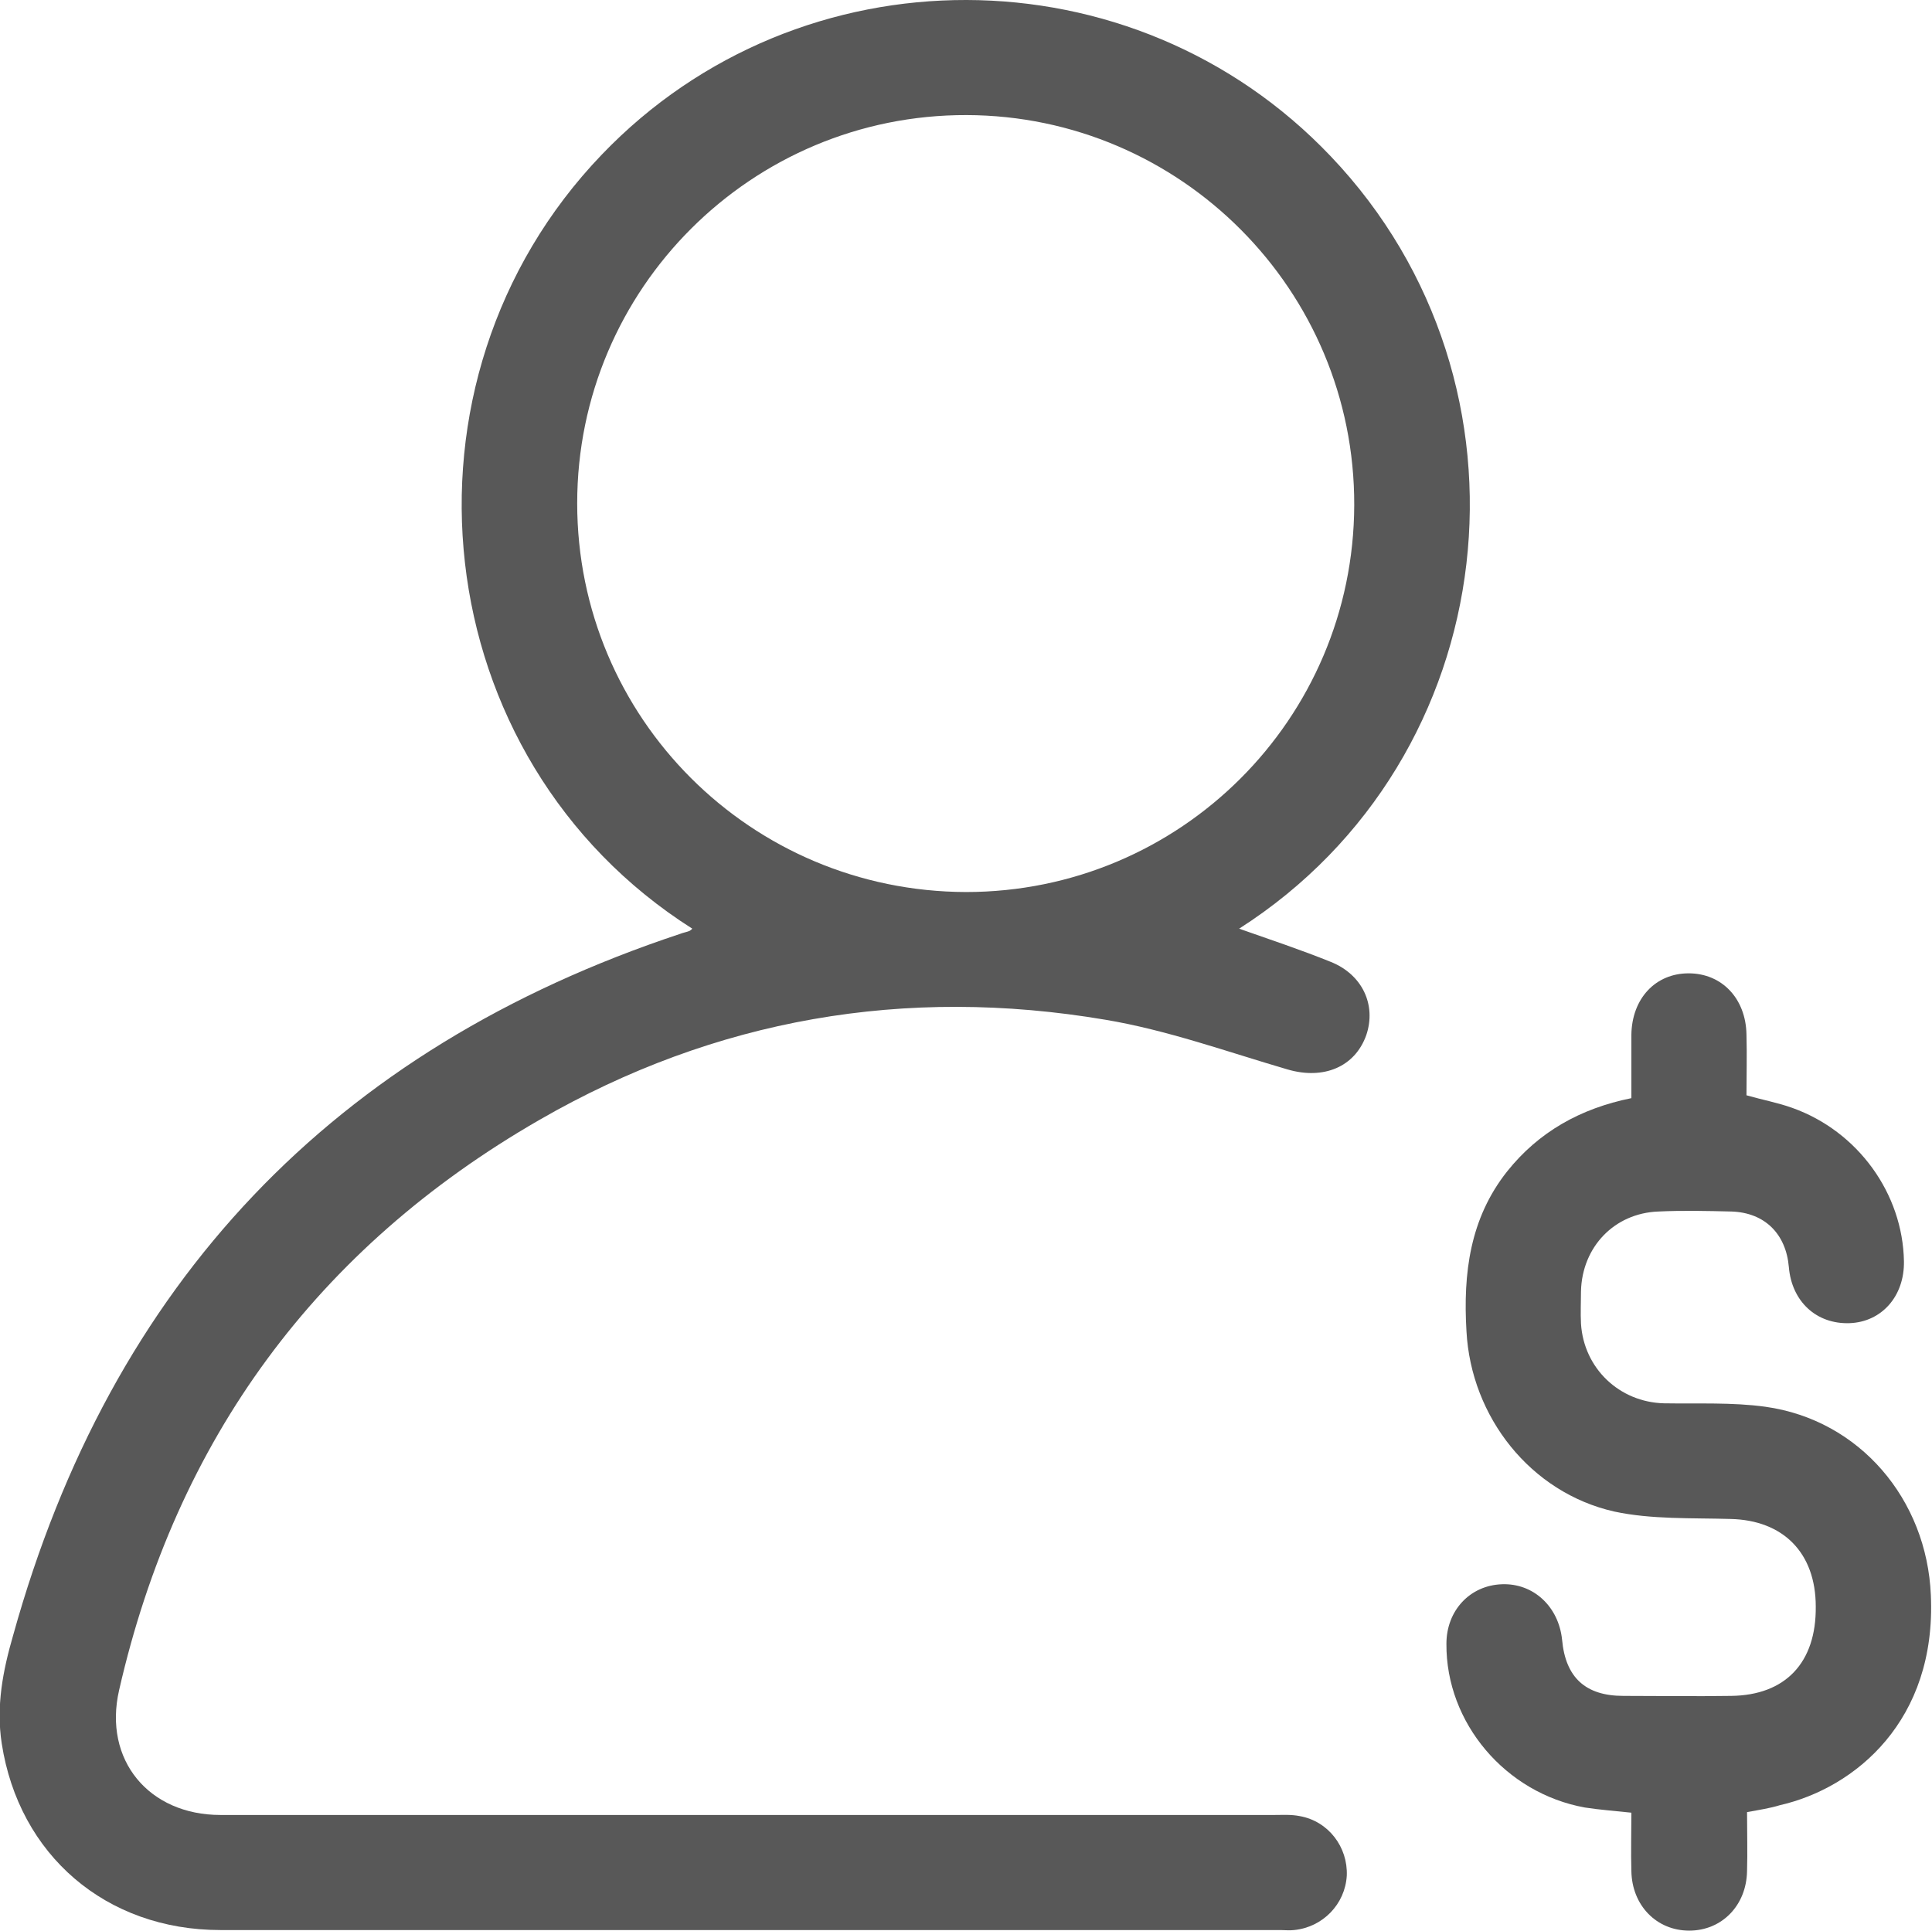
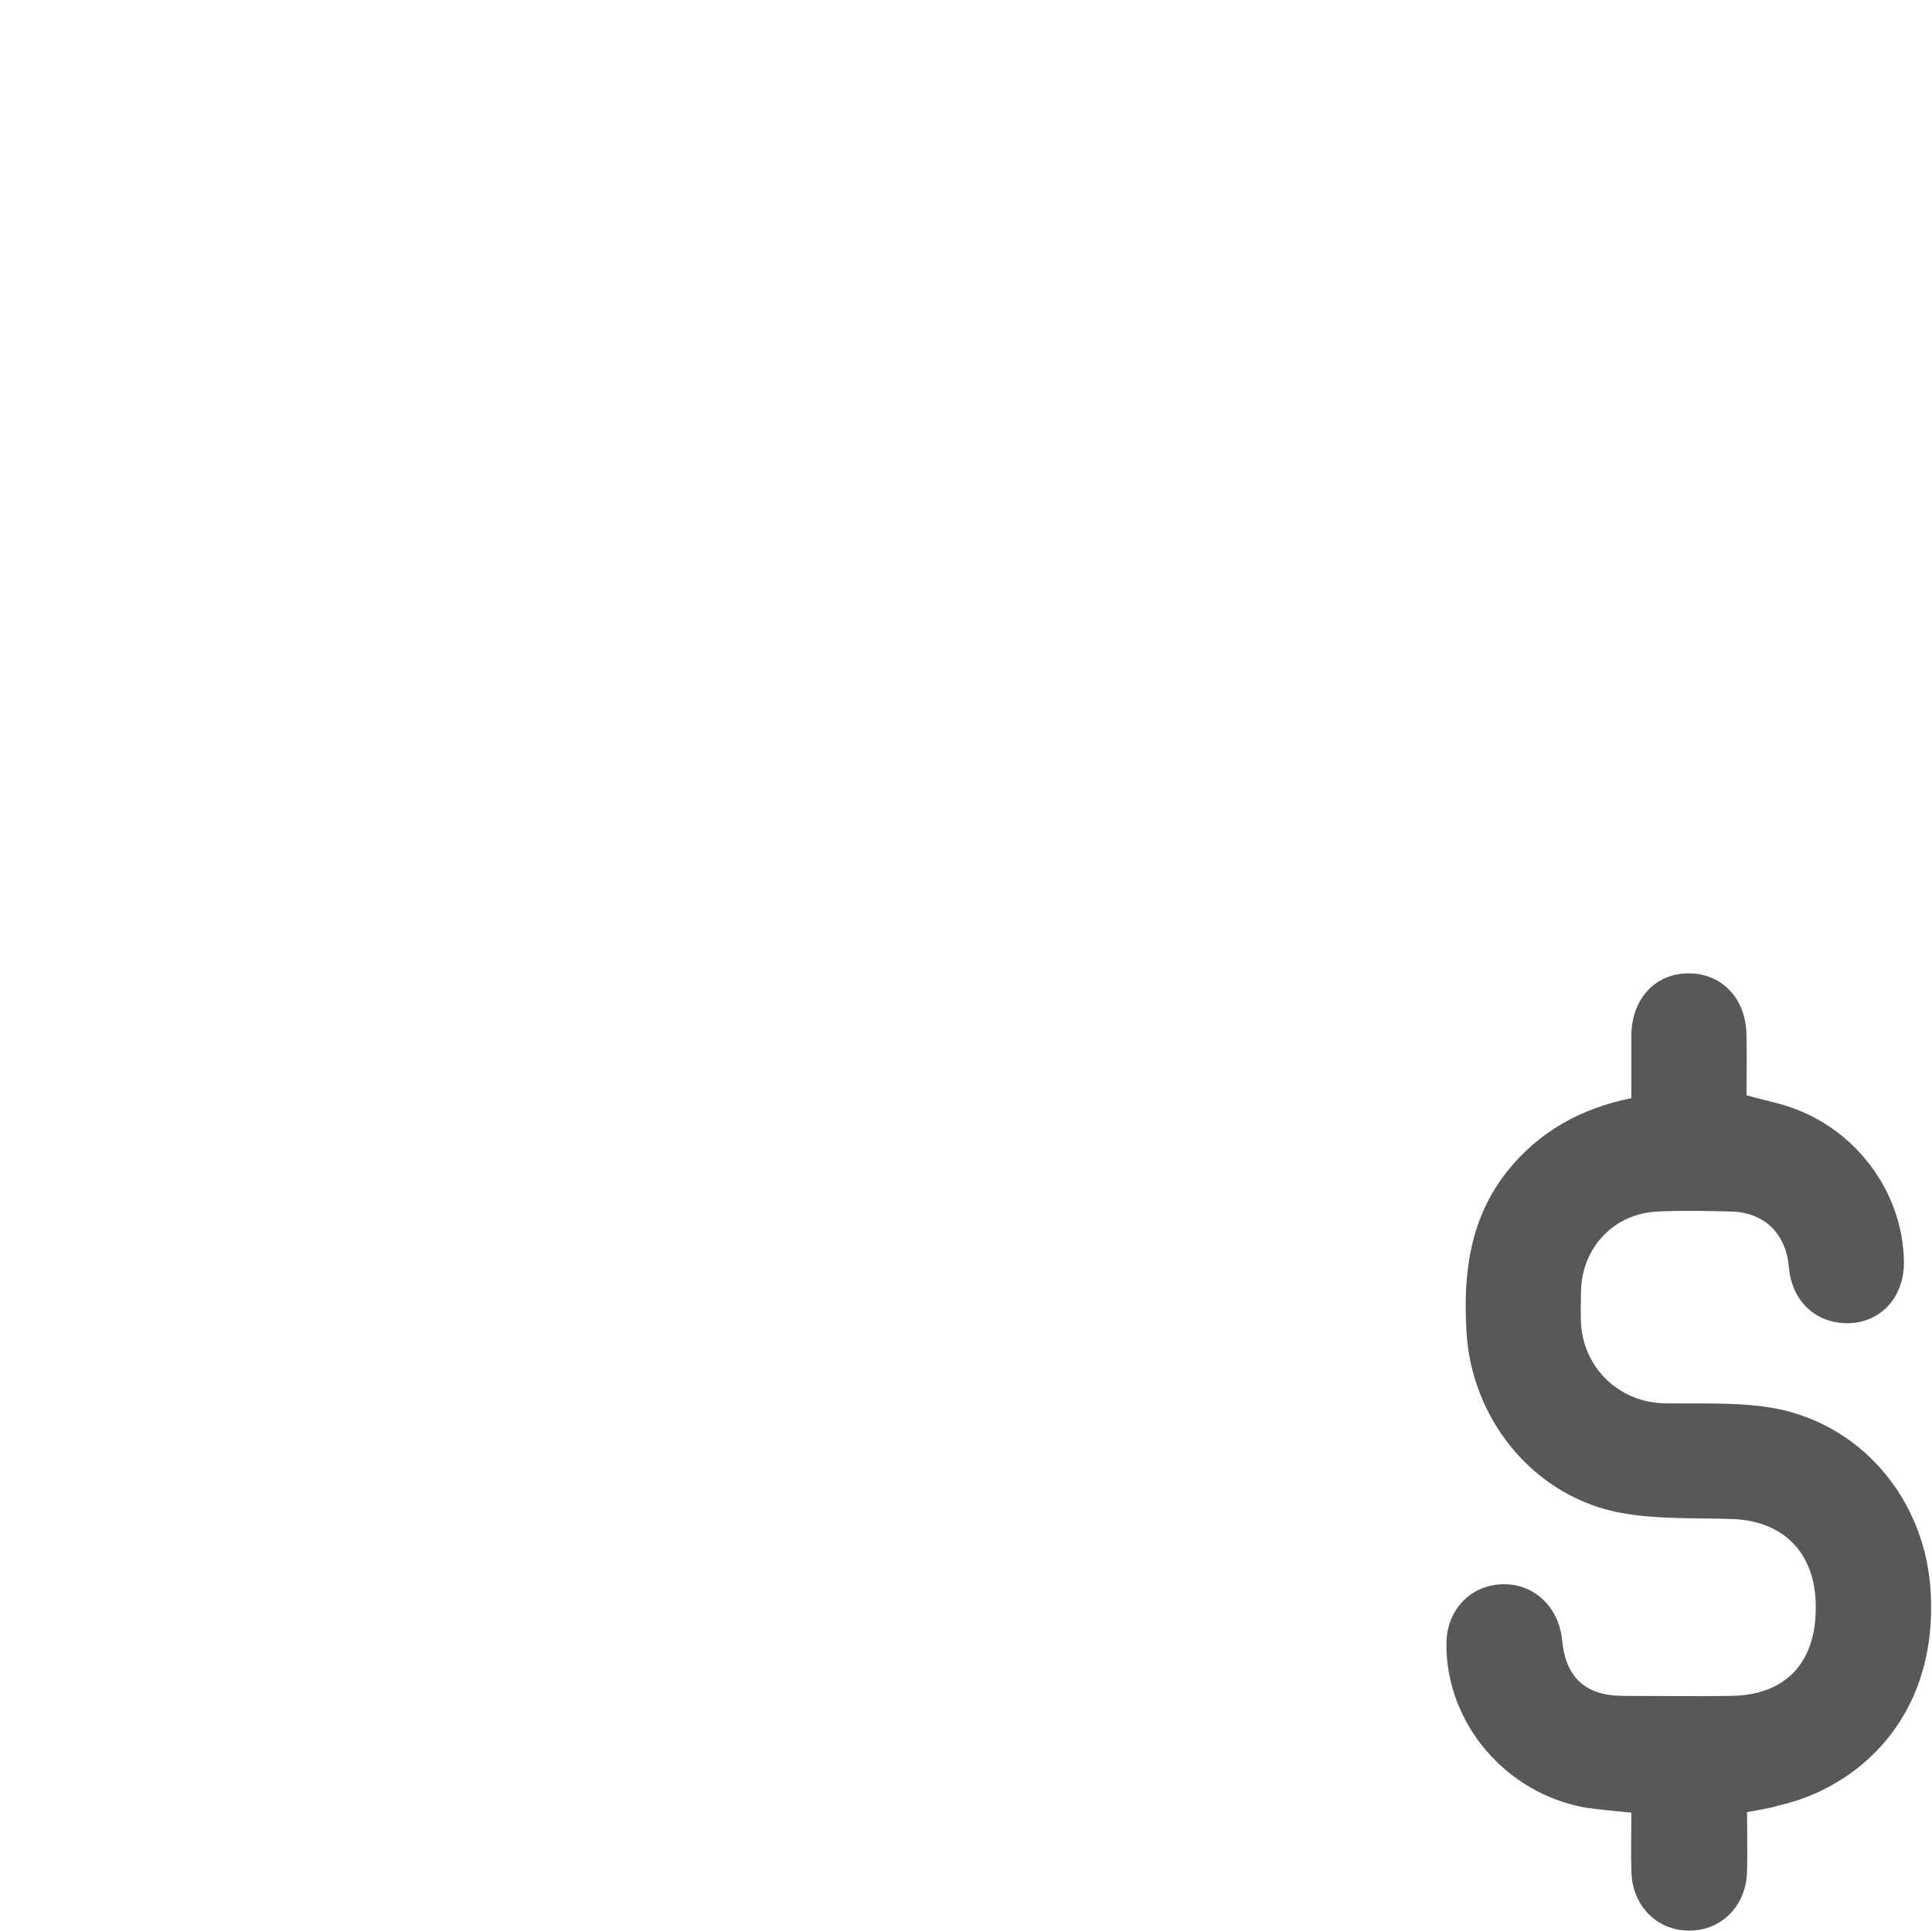
<svg xmlns="http://www.w3.org/2000/svg" version="1.1" id="Calque_1" x="0px" y="0px" viewBox="0 0 337.4 337.2" style="enable-background:new 0 0 337.4 337.2;" xml:space="preserve">
  <style type="text/css">
	.st0{fill:#585858;}
</style>
  <g>
-     <path class="st0" d="M120.9,162.2C74.1,132.5,67.1,66.6,105.1,27c34.6-36.1,92.8-36,127.3,0.3c37.9,39.8,30.6,105.1-16,134.9   c5.4,1.9,10.8,3.7,16,5.8c5.5,2.2,8,7.5,6.2,12.8c-2,5.6-7.5,7.8-13.7,6c-10.6-3.1-21.1-6.9-31.9-8.7c-34.9-5.9-68.1-0.2-98.8,17.5   c-38.9,22.4-63.4,55.8-73.4,99.6C18,307.4,26,317,38.5,317c61.4,0,122.7,0,184.1,0c1.5,0,2.9-0.1,4.4,0.2c5,0.9,8.4,5.4,8.2,10.4   c-0.3,5-4.2,9-9.2,9.5c-0.8,0.1-1.6,0-2.4,0c-61.7,0-123.4,0-185.1,0c-20,0-35.2-13.1-38.2-32.6c-1-6.5,0.2-12.7,2-18.9   c17.1-61.5,55.9-102.4,116.5-122.5c0.5-0.2,1.1-0.3,1.6-0.5C120.6,162.5,120.7,162.4,120.9,162.2z M168.7,155.8   c37.4,0,67.7-30.2,67.8-67.6c0.1-37.5-30.3-68-67.7-68.1c-37.5-0.1-68,30.3-68,67.8C100.8,125.4,131.1,155.7,168.7,155.8z" />
    <path class="st0" d="M305.1,316.5c0,3.6,0.1,7,0,10.3c-0.1,6-4.4,10.4-10.1,10.4c-5.7,0-10-4.4-10.1-10.4c-0.1-3.3,0-6.7,0-10.2   c-2.8-0.3-5.5-0.5-8.1-0.9c-13.9-2.5-24.3-14.8-24.2-28.6c0-5.8,4.1-10.2,9.7-10.4c5.5-0.2,9.9,3.9,10.5,9.7   c0.6,6.6,4.1,9.8,10.7,9.8c6.3,0,12.5,0.1,18.8,0c9.5-0.1,14.9-5.8,14.8-15.6c0-9.4-5.7-15.1-14.9-15.3c-6.8-0.2-13.8,0.1-20.3-1.3   c-14.6-3.3-25-16.5-25.8-31.5c-0.6-10.1,0.6-19.7,7.1-27.9c5.5-6.9,12.8-11,21.7-12.8c0-3.8,0-7.5,0-11.1c0.1-6.3,4.2-10.7,10-10.7   c5.8,0,10,4.4,10.1,10.7c0.1,3.6,0,7.1,0,10.6c2.8,0.8,5.5,1.3,8,2.2c11.5,4.1,19.3,15,19.5,26.8c0.1,6.1-3.9,10.6-9.5,10.8   c-5.8,0.2-10.1-3.8-10.6-9.8c-0.5-5.8-4.2-9.5-10-9.7c-4.3-0.1-8.5-0.2-12.8,0c-7.7,0.3-13.3,6.2-13.5,13.9c0,1.9-0.1,3.8,0,5.7   c0.5,7.8,6.7,13.7,14.5,13.9c5.9,0.1,11.9-0.2,17.7,0.6c16.5,2.3,28.2,16.2,28.9,32.9c1,21.9-13.2,33.7-26.4,36.7   C309.2,315.8,307.3,316.1,305.1,316.5z" />
  </g>
</svg>